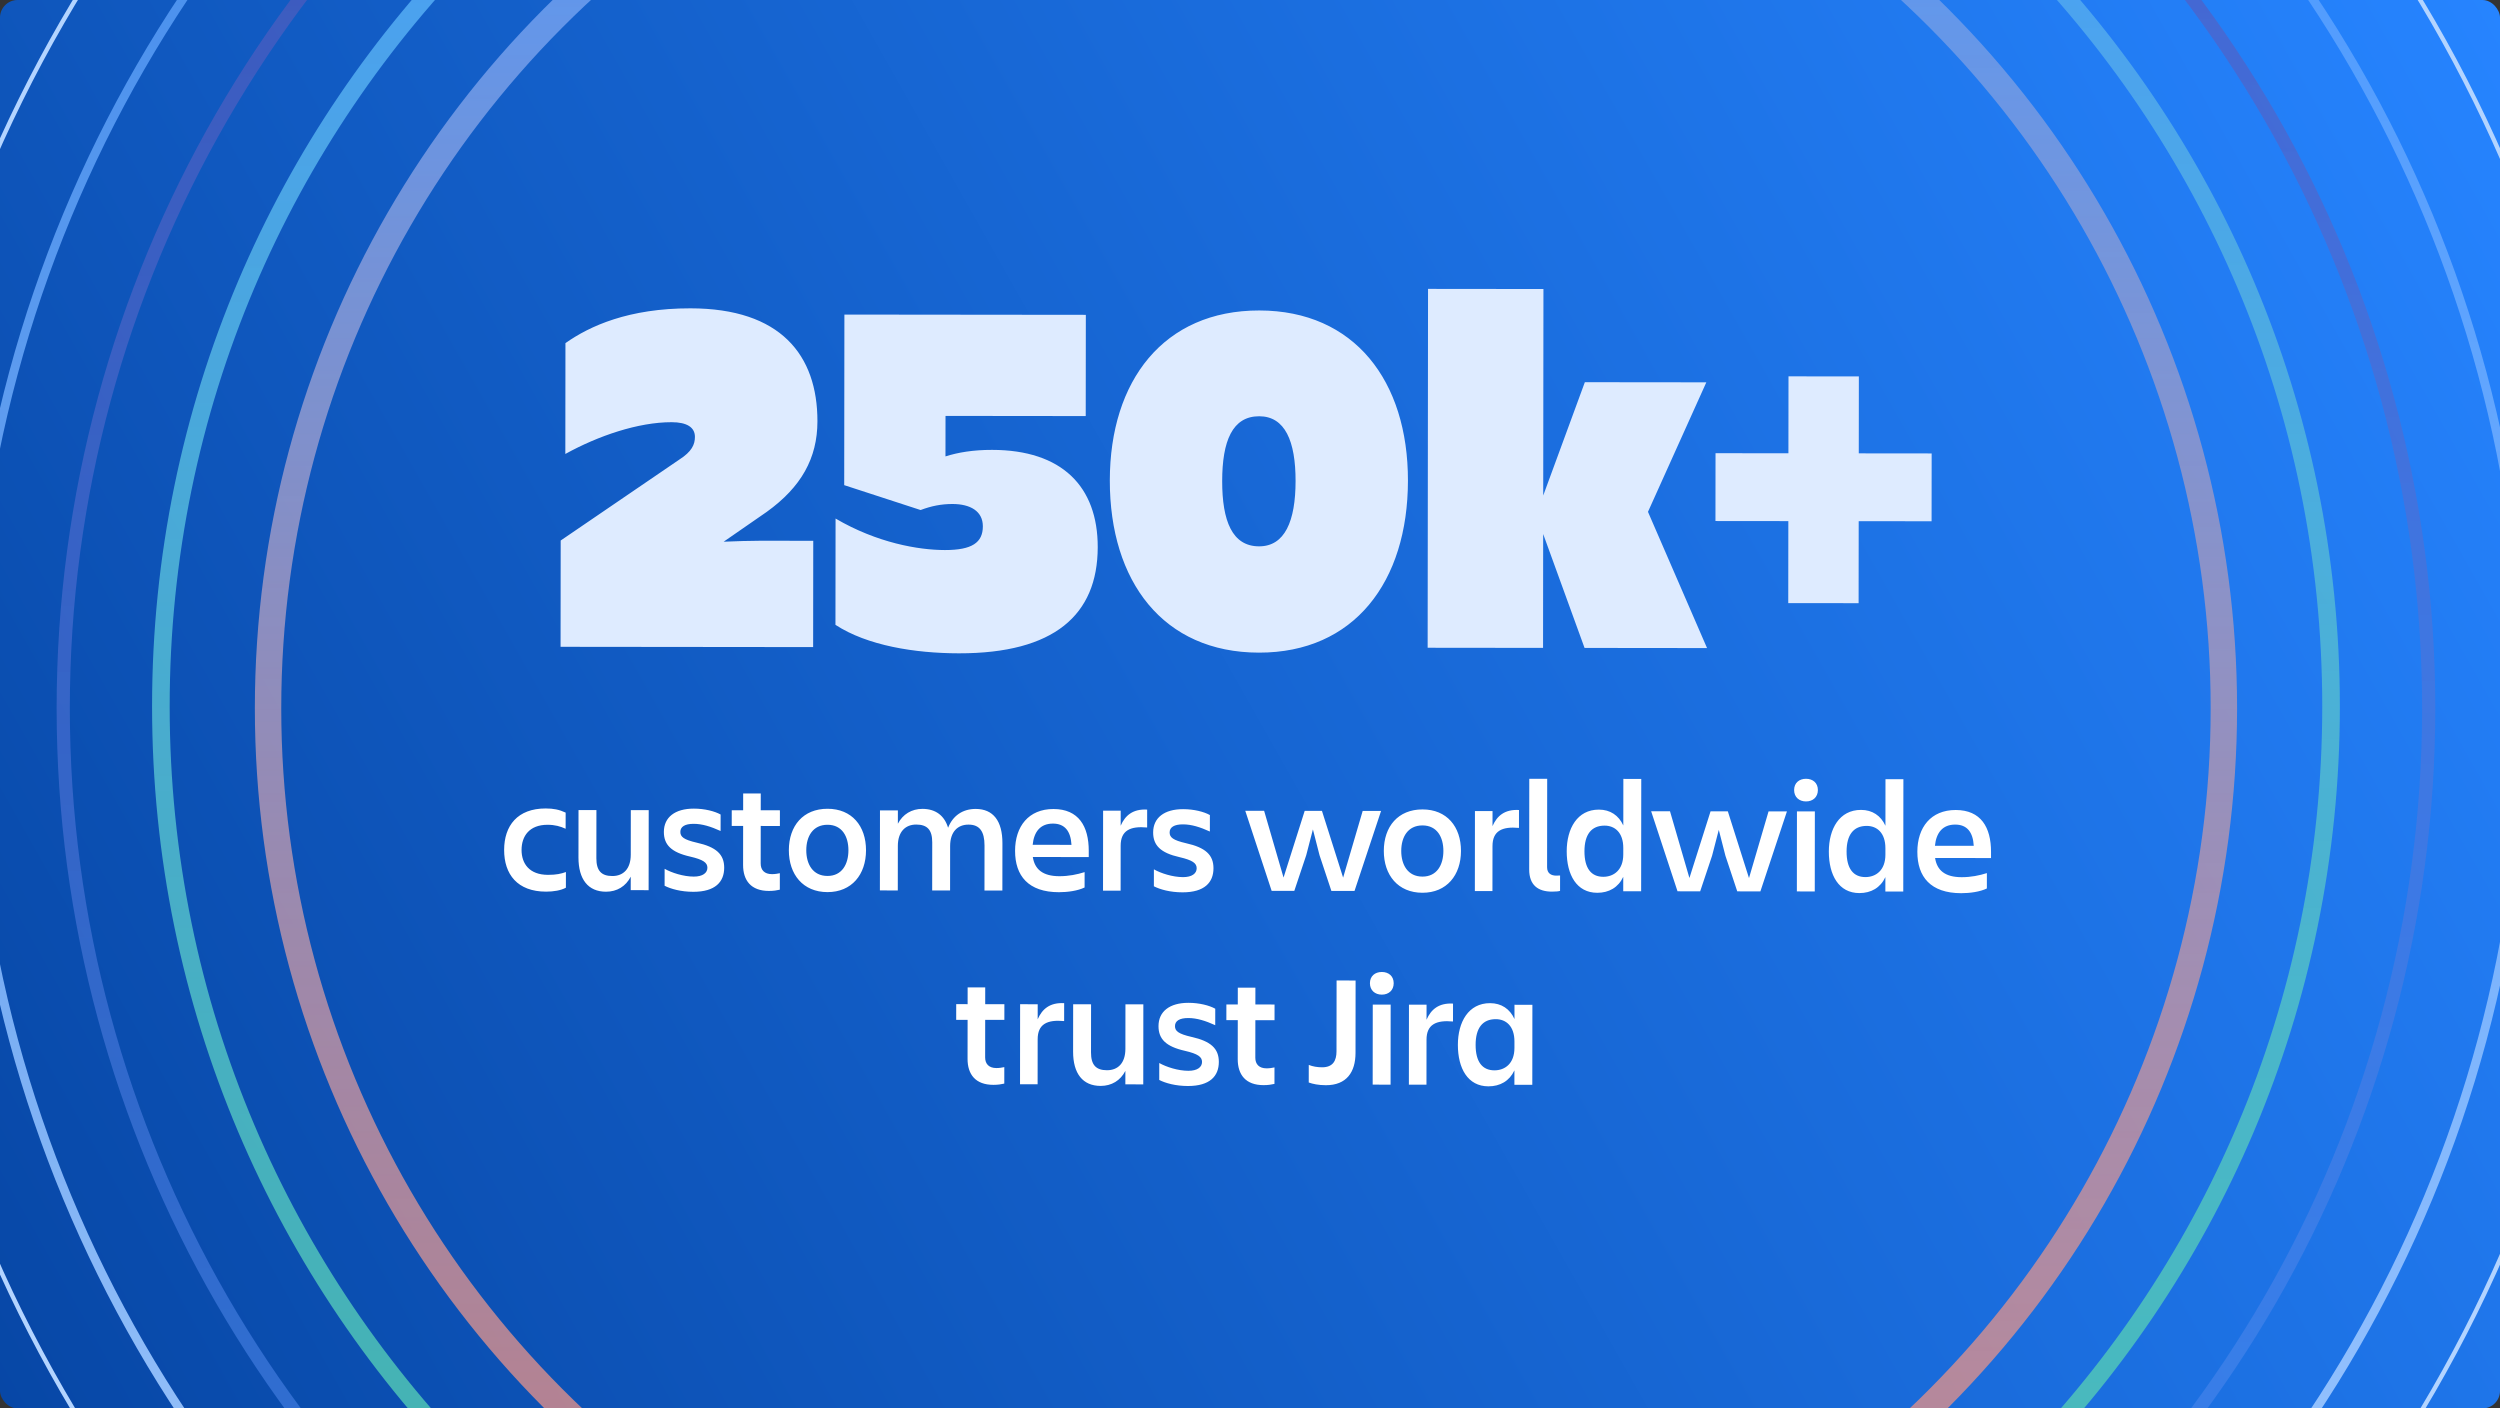
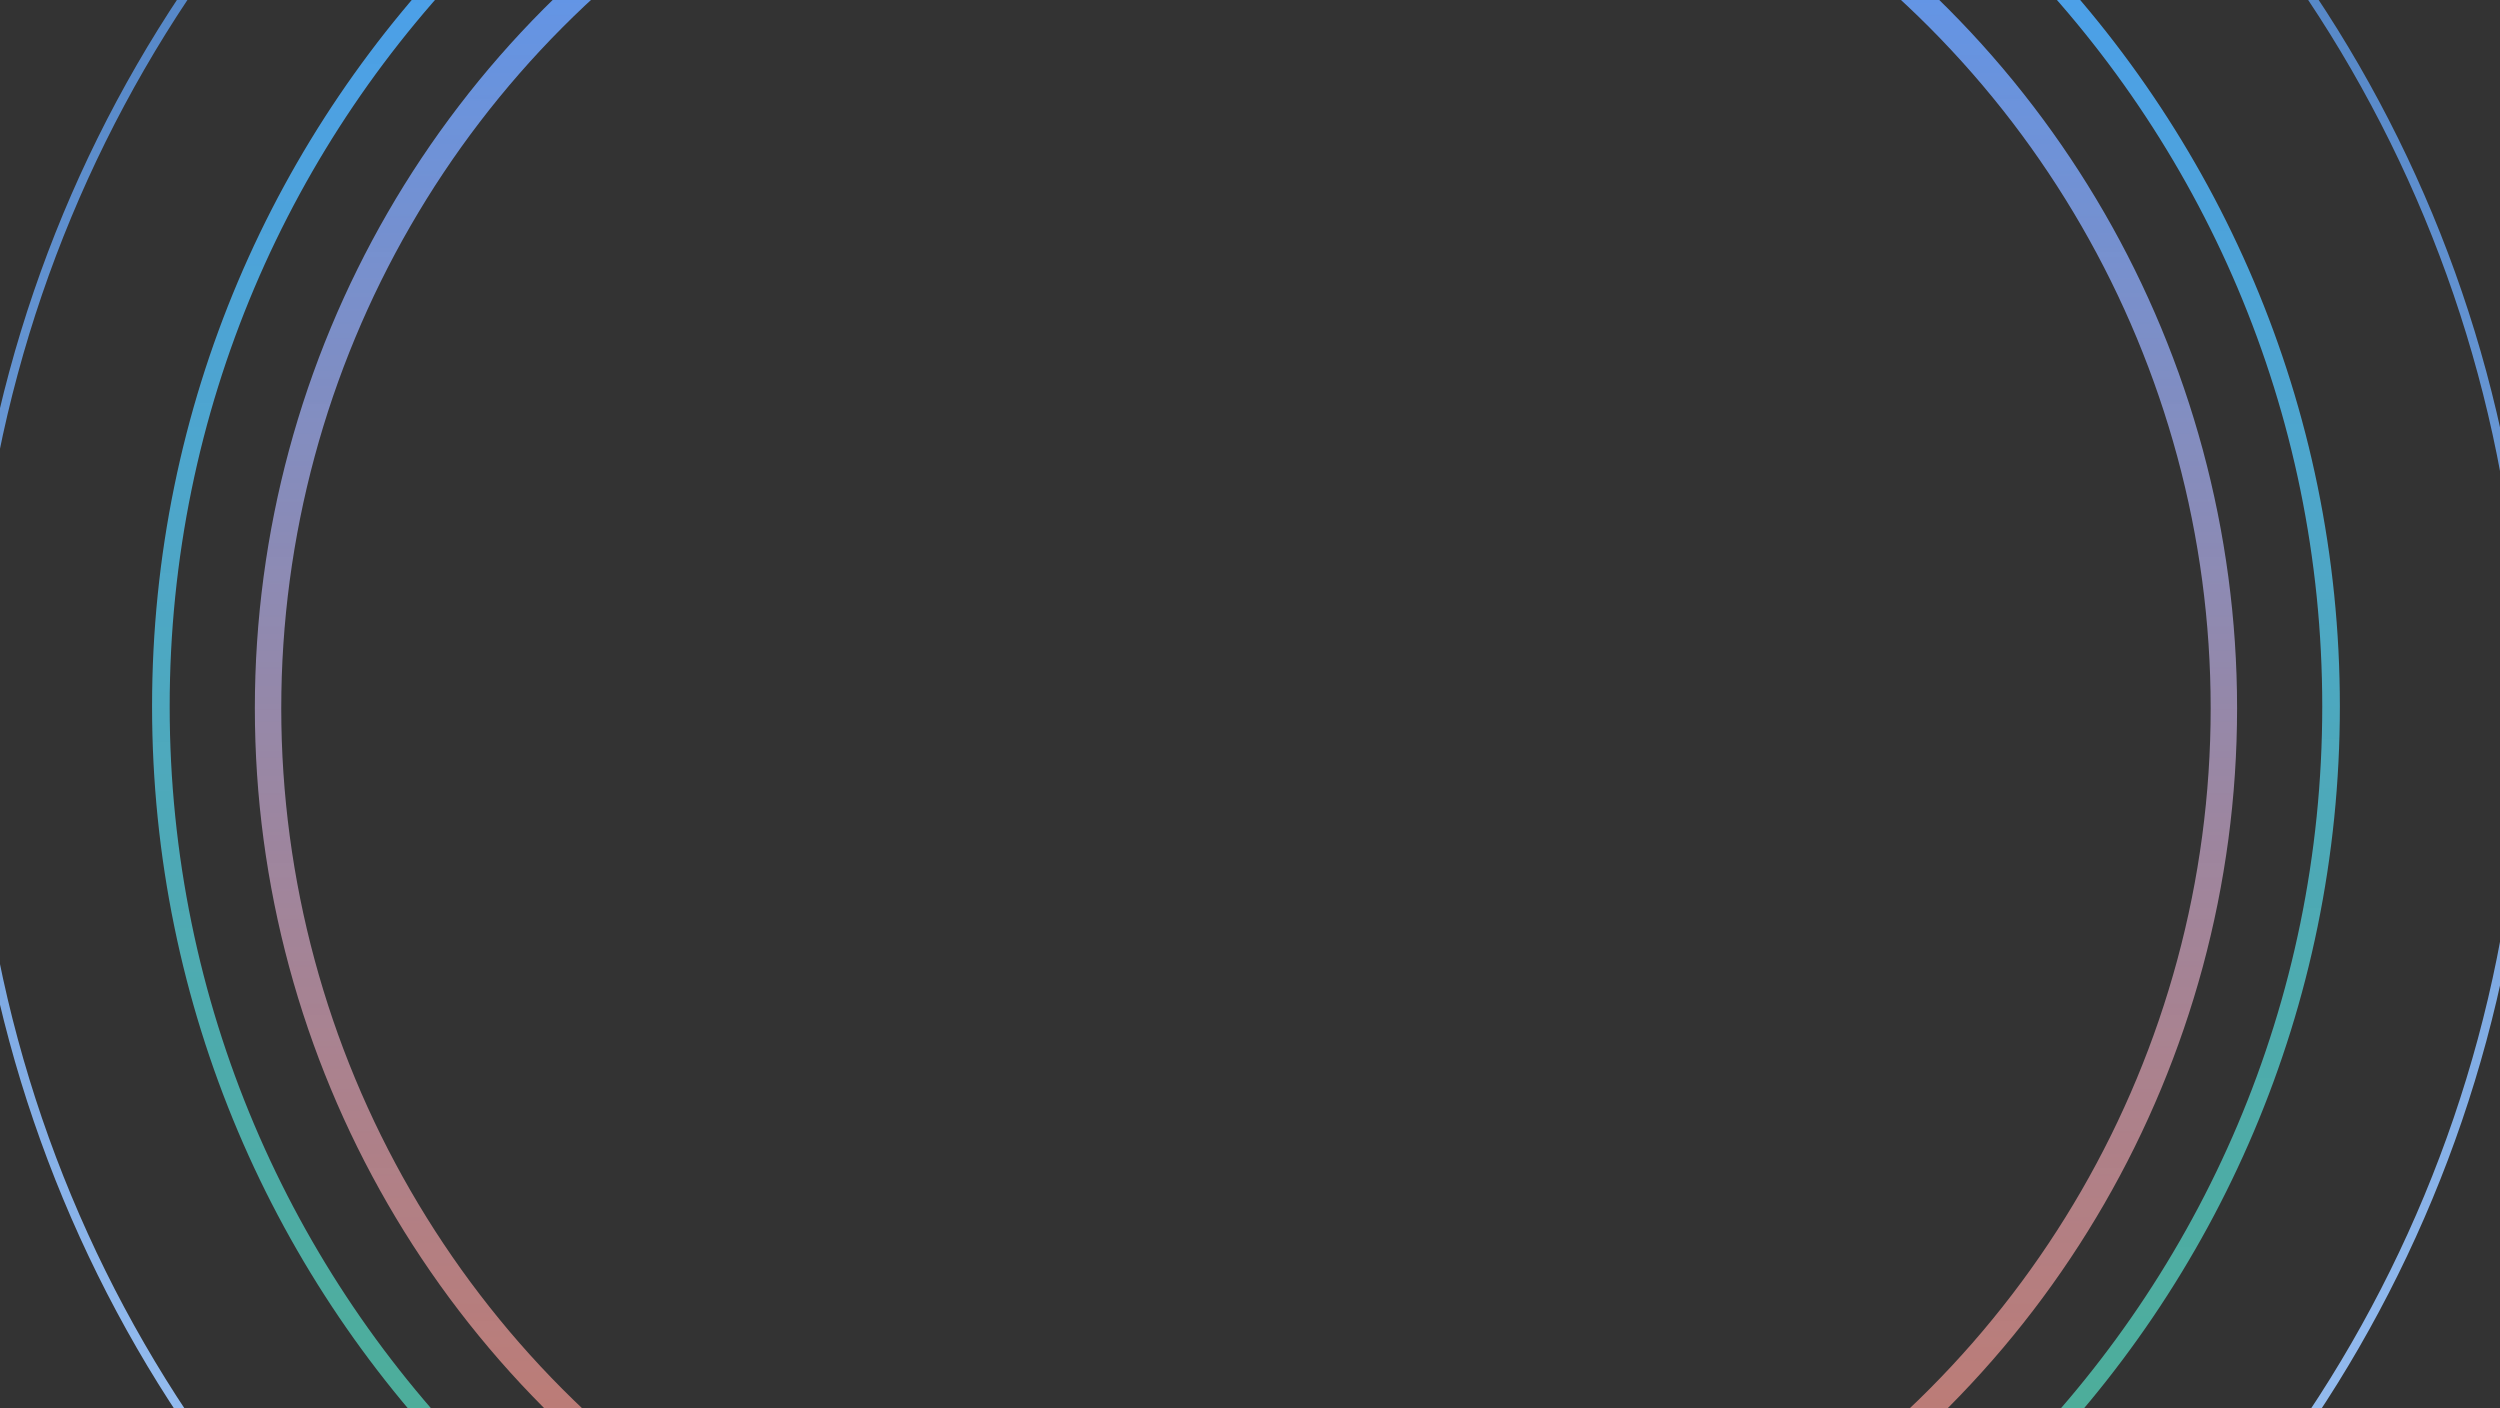
<svg xmlns="http://www.w3.org/2000/svg" width="568" height="320" viewBox="0 0 568 320" fill="none">
  <rect x="0" y="0" width="568" height="320" fill="#333333" stroke="none" />
  <g clip-path="url(#clip0_364_16152)">
-     <rect width="568" height="320" rx="4" fill="url(#paint0_linear_364_16152)" />
    <circle cx="283.5" cy="160.5" r="290.484" stroke="url(#paint1_linear_364_16152)" stroke-width="2" />
-     <circle cx="283.5" cy="160.5" r="311" stroke="#B3D4FF" />
-     <circle cx="283.083" cy="160.917" r="268.717" stroke="url(#paint2_linear_364_16152)" stroke-width="3" />
    <path d="M529.616 160.5C529.616 296.423 419.242 406.616 283.083 406.616C146.923 406.616 36.55 296.423 36.55 160.5C36.55 24.577 146.923 -85.616 283.083 -85.616C419.242 -85.616 529.616 24.577 529.616 160.5Z" stroke="url(#paint3_linear_364_16152)" stroke-width="4" />
    <circle cx="283.083" cy="160.917" r="222.181" stroke="url(#paint4_linear_364_16152)" stroke-width="6" />
-     <path d="M128.574 198.123C127.493 198.518 126.377 198.768 124.505 198.766C120.257 198.762 118.496 196.204 118.499 193.108C118.502 190.012 120.233 187.386 124.409 187.39C126.101 187.392 127.325 187.754 128.512 188.295L128.516 184.623C127.041 183.937 125.745 183.684 123.981 183.682C117.573 183.675 114.545 187.596 114.539 193.104C114.533 198.648 117.553 202.575 124.069 202.582C125.797 202.584 127.453 202.298 128.57 201.687L128.574 198.123ZM131.427 194.814C131.422 199.782 133.615 202.592 137.683 202.597C140.167 202.6 142.184 201.378 143.303 199.183L143.299 202.243L147.367 202.247L147.387 184.067L143.319 184.063L143.308 194.179C143.305 197.419 141.611 199.037 139.127 199.034C136.607 199.032 135.492 197.806 135.495 194.998L135.507 184.054L131.439 184.05L131.427 194.814ZM164.538 197.154C164.541 194.094 162.707 192.436 158.316 191.459C155.329 190.772 154.574 190.123 154.575 189.007C154.576 187.819 155.621 187.172 157.601 187.175C159.545 187.177 161.488 187.791 163.719 188.801L163.723 185.057C162.356 184.3 160.089 183.721 157.641 183.719C153.357 183.714 150.834 185.691 150.831 189.003C150.828 191.919 152.482 193.649 156.837 194.626C159.788 195.313 160.723 195.998 160.722 197.15C160.721 198.338 159.64 199.165 157.624 199.163C155.284 199.16 152.585 198.293 151.002 197.391L150.997 201.243C152.401 201.965 154.704 202.615 157.512 202.619C162.516 202.624 164.534 200.358 164.538 197.154ZM172.827 196.191L172.836 187.659L177.192 187.664L177.196 184.1L172.84 184.095L172.844 180.279L168.848 180.275L168.844 184.091L166.252 184.088L166.248 187.652L168.84 187.655L168.83 196.511C168.827 200.039 170.624 202.417 174.692 202.421C175.808 202.423 176.528 202.279 177.176 202.136L177.18 198.392C176.676 198.5 176.064 198.607 175.38 198.606C173.688 198.604 172.825 197.667 172.827 196.191ZM188 202.688C193.508 202.694 196.753 198.701 196.759 193.193C196.765 187.649 193.529 183.758 188.021 183.752C182.477 183.746 179.233 187.63 179.227 193.174C179.221 198.682 182.456 202.682 188 202.688ZM188.017 187.388C191.329 187.392 192.766 190.057 192.763 193.189C192.759 196.321 191.316 199.02 188.004 199.016C184.656 199.012 183.183 196.311 183.187 193.179C183.19 190.047 184.669 187.384 188.017 187.388ZM215.87 192.206C215.874 189.002 217.568 187.348 220.052 187.351C222.572 187.354 223.686 188.903 223.682 192.107L223.671 202.331L227.739 202.335L227.751 191.571C227.756 186.531 225.671 183.793 221.675 183.789C218.687 183.785 216.454 185.367 215.407 188.066C214.582 185.329 212.603 183.779 209.579 183.775C207.132 183.773 205.114 184.995 203.996 187.153L203.999 184.129L199.931 184.125L199.911 202.305L203.979 202.309L203.99 192.193C203.994 188.989 205.688 187.335 208.172 187.338C210.692 187.341 211.806 188.566 211.803 191.374L211.791 202.318L215.859 202.322L215.87 192.206ZM239.236 187.12C241.9 187.123 243.266 188.816 243.442 191.949L234.622 191.939C234.914 188.987 236.356 187.117 239.236 187.12ZM246.42 201.636L246.424 198.144C244.731 198.682 242.823 199.076 240.699 199.074C236.883 199.069 235.084 197.483 234.655 194.711L247.363 194.725L247.365 193.321C247.371 187.741 245.071 183.814 239.347 183.808C233.695 183.802 230.631 187.759 230.625 193.303C230.619 198.991 233.639 202.702 240.587 202.709C242.567 202.712 244.871 202.39 246.42 201.636ZM254.614 192.141C254.617 188.721 256.743 187.643 260.63 188.007L260.635 183.939C257.395 183.756 255.629 185.266 254.619 187.605L254.622 184.185L250.626 184.18L250.607 202.36L254.603 202.365L254.614 192.141ZM275.702 197.276C275.705 194.216 273.871 192.558 269.48 191.581C266.493 190.894 265.738 190.245 265.739 189.129C265.74 187.941 266.785 187.294 268.765 187.296C270.709 187.298 272.652 187.912 274.883 188.923L274.887 185.179C273.52 184.421 271.253 183.843 268.805 183.84C264.521 183.836 261.998 185.813 261.995 189.125C261.992 192.041 263.646 193.771 268.001 194.747C270.952 195.435 271.887 196.12 271.886 197.272C271.885 198.46 270.804 199.286 268.788 199.284C266.448 199.282 263.749 198.415 262.166 197.513L262.161 201.365C263.565 202.087 265.868 202.737 268.676 202.74C273.68 202.746 275.698 200.48 275.702 197.276ZM307.746 202.423L313.777 184.249L309.601 184.245L305.157 199.396L300.349 184.235L296.425 184.231L291.621 199.381L287.209 184.22L282.925 184.216L288.918 202.402L294.066 202.408L296.774 194.311L298.293 188.445L299.798 194.314L302.49 202.417L307.746 202.423ZM323.176 202.836C328.684 202.842 331.928 198.849 331.934 193.341C331.94 187.797 328.705 183.906 323.197 183.9C317.653 183.894 314.408 187.778 314.402 193.322C314.396 198.83 317.632 202.83 323.176 202.836ZM323.193 187.536C326.505 187.539 327.942 190.205 327.938 193.337C327.935 196.469 326.492 199.167 323.18 199.164C319.832 199.16 318.359 196.459 318.362 193.327C318.366 190.195 319.845 187.532 323.193 187.536ZM339.094 192.233C339.098 188.813 341.223 187.736 345.111 188.1L345.115 184.032C341.875 183.848 340.11 185.358 339.099 187.697L339.103 184.277L335.107 184.273L335.087 202.453L339.083 202.457L339.094 192.233ZM354.446 202.402L354.45 198.91C354.09 198.946 353.91 198.945 353.586 198.945C352.434 198.944 351.498 198.439 351.5 197.035L351.522 176.947L347.454 176.942L347.431 197.534C347.427 201.098 349.442 202.577 352.61 202.58C353.546 202.581 354.158 202.51 354.446 202.402ZM359.989 193.408C359.993 189.628 361.543 187.578 364.567 187.581C366.871 187.584 368.814 189.134 368.81 192.662L368.808 194.138C368.804 197.666 366.643 199.211 364.267 199.209C361.495 199.206 359.985 197.26 359.989 193.408ZM368.799 202.49L372.867 202.494L372.895 176.97L368.827 176.966L368.815 187.55C367.774 185.245 365.831 183.946 363.275 183.944C358.343 183.938 355.962 188.256 355.957 193.404C355.951 198.768 358.215 202.838 362.895 202.843C365.559 202.846 367.684 201.624 368.803 199.214L368.799 202.49ZM399.96 202.524L405.992 184.35L401.816 184.346L397.372 199.497L392.564 184.336L388.64 184.331L383.836 199.482L379.424 184.321L375.14 184.317L381.132 202.503L386.28 202.509L388.989 194.412L390.508 188.545L392.013 194.415L394.704 202.518L399.96 202.524ZM407.624 179.492C407.622 181.112 408.773 182.085 410.321 182.087C411.869 182.089 413.022 181.118 413.024 179.498C413.026 177.878 411.875 176.941 410.327 176.939C408.779 176.937 407.626 177.872 407.624 179.492ZM408.247 202.533L412.315 202.537L412.335 184.357L408.267 184.353L408.247 202.533ZM419.544 193.473C419.548 189.693 421.098 187.643 424.122 187.646C426.426 187.649 428.368 189.199 428.364 192.727L428.363 194.203C428.359 197.731 426.197 199.276 423.821 199.274C421.049 199.271 419.539 197.325 419.544 193.473ZM428.354 202.555L432.422 202.559L432.45 177.035L428.382 177.031L428.37 187.615C427.328 185.31 425.386 184.012 422.83 184.009C417.898 184.003 415.517 188.321 415.512 193.469C415.506 198.833 417.769 202.903 422.449 202.908C425.113 202.911 427.239 201.69 428.357 199.279L428.354 202.555ZM444.232 187.344C446.896 187.347 448.262 189.041 448.438 192.173L439.618 192.163C439.91 189.211 441.352 187.341 444.232 187.344ZM451.416 201.86L451.42 198.368C449.727 198.906 447.819 199.3 445.695 199.298C441.879 199.294 440.08 197.708 439.651 194.935L452.359 194.949L452.361 193.545C452.367 187.965 450.067 184.039 444.343 184.032C438.691 184.026 435.627 187.983 435.621 193.527C435.615 199.215 438.635 202.926 445.583 202.934C447.563 202.936 449.867 202.614 451.416 201.86ZM223.825 240.247L223.835 231.715L228.191 231.72L228.195 228.156L223.839 228.151L223.843 224.335L219.847 224.331L219.843 228.147L217.251 228.144L217.247 231.708L219.839 231.711L219.829 240.567C219.825 244.095 221.623 246.473 225.691 246.477C226.807 246.478 227.527 246.335 228.175 246.192L228.179 242.448C227.675 242.555 227.063 242.663 226.379 242.662C224.687 242.66 223.824 241.723 223.825 240.247ZM235.757 236.12C235.761 232.7 237.886 231.622 241.773 231.987L241.778 227.919C238.538 227.735 236.772 229.245 235.762 231.584L235.766 228.164L231.77 228.16L231.75 246.34L235.746 246.344L235.757 236.12ZM243.809 238.937C243.803 243.905 245.996 246.715 250.064 246.72C252.548 246.723 254.566 245.501 255.684 243.306L255.681 246.366L259.749 246.37L259.769 228.19L255.701 228.186L255.69 238.302C255.686 241.542 253.992 243.16 251.508 243.157C248.988 243.155 247.874 241.929 247.877 239.121L247.889 228.177L243.821 228.173L243.809 238.937ZM276.919 241.277C276.923 238.217 275.088 236.559 270.698 235.582C267.71 234.895 266.955 234.246 266.956 233.13C266.958 231.942 268.002 231.295 269.982 231.298C271.926 231.3 273.87 231.914 276.1 232.924L276.105 229.18C274.737 228.423 272.47 227.844 270.022 227.842C265.738 227.837 263.216 229.814 263.212 233.126C263.209 236.042 264.863 237.772 269.218 238.749C272.169 239.436 273.105 240.121 273.103 241.273C273.102 242.461 272.021 243.288 270.005 243.286C267.665 243.283 264.966 242.416 263.383 241.514L263.379 245.366C264.782 246.088 267.085 246.738 269.893 246.742C274.897 246.747 276.916 244.481 276.919 241.277ZM285.208 240.314L285.218 231.782L289.574 231.787L289.577 228.223L285.221 228.218L285.226 224.402L281.23 224.398L281.225 228.214L278.633 228.211L278.63 231.775L281.222 231.778L281.212 240.634C281.208 244.162 283.005 246.54 287.073 246.544C288.189 246.546 288.91 246.402 289.558 246.259L289.562 242.515C289.058 242.622 288.446 242.73 287.762 242.729C286.07 242.727 285.207 241.79 285.208 240.314ZM303.654 238.858C303.652 241.018 302.822 242.494 300.374 242.491C299.294 242.49 298.25 242.309 297.351 241.948L297.346 245.944C298.246 246.269 299.542 246.558 301.234 246.56C305.95 246.565 307.969 243.579 307.974 239.223L307.992 222.771L303.672 222.766L303.654 238.858ZM311.248 223.387C311.246 225.007 312.397 225.98 313.945 225.982C315.493 225.983 316.646 225.013 316.648 223.393C316.65 221.773 315.499 220.835 313.951 220.834C312.403 220.832 311.25 221.767 311.248 223.387ZM311.871 246.427L315.939 246.432L315.959 228.252L311.891 228.247L311.871 246.427ZM324.105 236.217C324.108 232.797 326.233 231.719 330.121 232.083L330.126 228.015C326.886 227.832 325.12 229.342 324.11 231.681L324.113 228.261L320.117 228.256L320.097 246.436L324.093 246.441L324.105 236.217ZM335.261 237.381C335.265 233.601 336.815 231.551 339.839 231.554C342.143 231.557 344.086 233.107 344.082 236.635L344.08 238.111C344.076 241.639 341.915 243.184 339.539 243.182C336.767 243.179 335.257 241.233 335.261 237.381ZM344.071 246.463L348.139 246.467L348.159 228.287L344.091 228.283L344.087 231.523C343.046 229.218 341.103 227.919 338.547 227.917C333.615 227.911 331.235 232.229 331.229 237.377C331.223 242.741 333.487 246.811 338.167 246.816C340.831 246.819 342.956 245.597 344.075 243.187L344.071 246.463Z" fill="white" />
-     <path d="M184.745 147.018L184.771 122.868L172.811 122.855C170.281 122.853 167.291 122.964 164.416 123.076L174.198 116.302C182.024 110.675 185.711 104.124 185.721 95.729C185.737 80.665 177.354 70.075 156.884 70.053C142.854 70.037 133.994 74.053 128.47 77.957L128.443 103.142C135.922 99.01 145.01 95.915 152.6 95.923C156.05 95.927 157.889 97.079 157.887 99.264C157.885 100.989 157.193 102.598 154.316 104.435L127.386 122.806L127.36 146.956L184.745 147.018ZM217.868 148.435C239.488 148.458 249.387 139.729 249.404 124.319C249.419 110.519 241.263 102.23 225.393 102.213C221.138 102.208 217.687 102.779 214.811 103.696L214.822 94.496L246.677 94.531L246.702 71.531L191.847 71.471L191.804 110.226L209.163 115.88C211.579 114.963 213.88 114.505 216.41 114.508C220.435 114.512 223.308 116.126 223.304 119.576C223.3 123.256 220.883 124.978 214.673 124.971C208.693 124.965 199.265 123.344 189.841 117.814L189.815 141.964C197.054 146.687 207.863 148.424 217.868 148.435ZM286.032 148.279C307.652 148.303 319.86 132.216 319.885 109.216C319.91 86.561 307.737 70.563 286.117 70.539C264.382 70.516 252.175 86.487 252.15 109.142C252.125 132.142 264.297 148.255 286.032 148.279ZM286.091 94.574C291.956 94.581 294.365 100.218 294.355 109.303C294.345 118.388 291.924 124.136 286.059 124.129C279.964 124.123 277.67 118.37 277.68 109.285C277.69 100.2 279.996 94.568 286.091 94.574ZM350.581 147.2L350.609 121.325L360.011 147.21L387.841 147.241L374.42 116.291L387.677 86.865L360.077 86.835L350.619 112.585L350.67 65.665L324.45 65.636L324.361 147.171L350.581 147.2ZM406.347 85.506L406.328 102.986L389.768 102.968L389.751 118.378L406.311 118.396L406.291 137.026L422.276 137.043L422.296 118.413L438.856 118.431L438.873 103.021L422.313 103.003L422.332 85.523L406.347 85.506Z" fill="#DEEBFF" />
  </g>
  <defs>
    <linearGradient id="paint0_linear_364_16152" x1="568" y1="1.49705e-05" x2="0.484" y2="320.856" gradientUnits="userSpaceOnUse">
      <stop stop-color="#2684FF" />
      <stop offset="1" stop-color="#0747A6" />
    </linearGradient>
    <linearGradient id="paint1_linear_364_16152" x1="283.5" y1="-130.984" x2="283.5" y2="451.984" gradientUnits="userSpaceOnUse">
      <stop stop-color="#4C9AFF" stop-opacity="0.65" />
      <stop offset="1" stop-color="#B3D4FF" />
    </linearGradient>
    <linearGradient id="paint2_linear_364_16152" x1="285.168" y1="-105.547" x2="283.083" y2="431.134" gradientUnits="userSpaceOnUse">
      <stop stop-color="#5B4DAE" stop-opacity="0.65" />
      <stop offset="1" stop-color="#4C9AFF" stop-opacity="0.51" />
    </linearGradient>
    <linearGradient id="paint3_linear_364_16152" x1="283.083" y1="-81.778" x2="283.712" y2="408.615" gradientUnits="userSpaceOnUse">
      <stop stop-color="#4C9AFF" />
      <stop offset="1" stop-color="#56D8A5" stop-opacity="0.75" />
    </linearGradient>
    <linearGradient id="paint4_linear_364_16152" x1="283.083" y1="-64.264" x2="283.083" y2="378.175" gradientUnits="userSpaceOnUse">
      <stop stop-color="#4C9AFF" />
      <stop offset="1" stop-color="#F88F78" stop-opacity="0.75" />
    </linearGradient>
    <clipPath id="clip0_364_16152">
      <rect width="568" height="320" rx="4" fill="white" />
    </clipPath>
  </defs>
</svg>